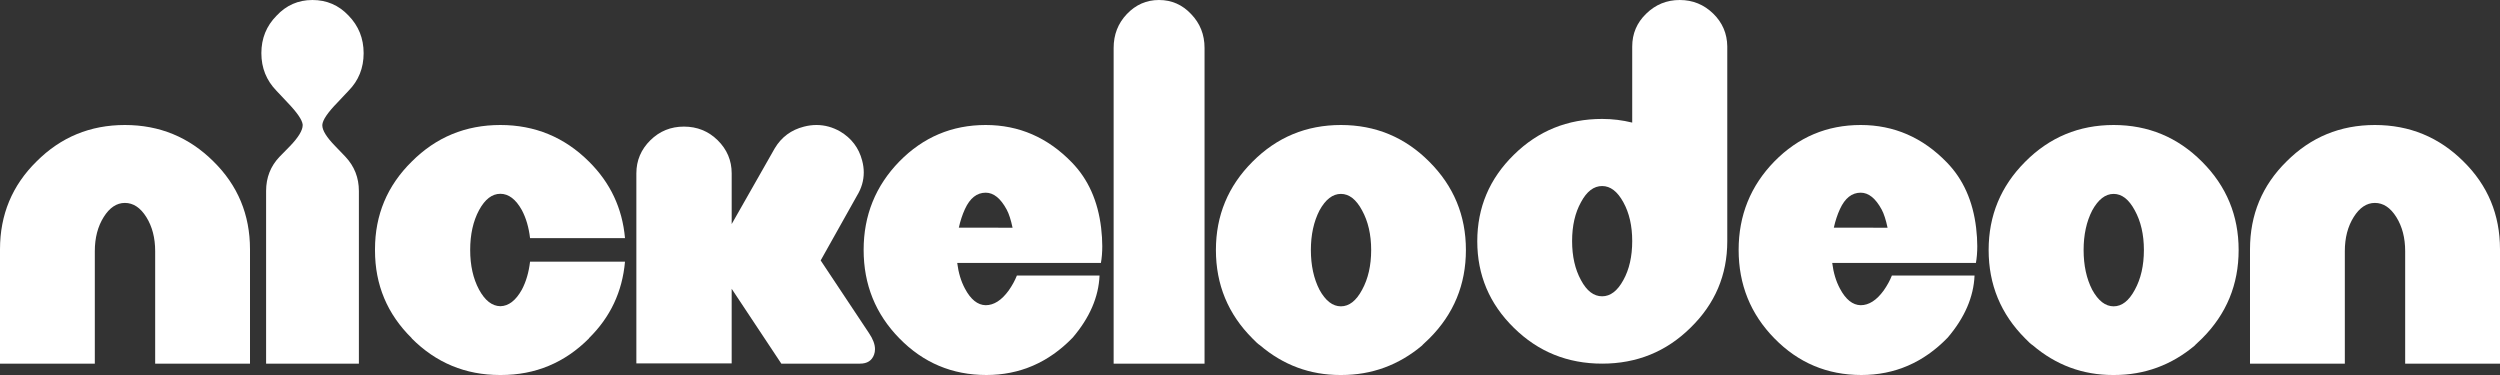
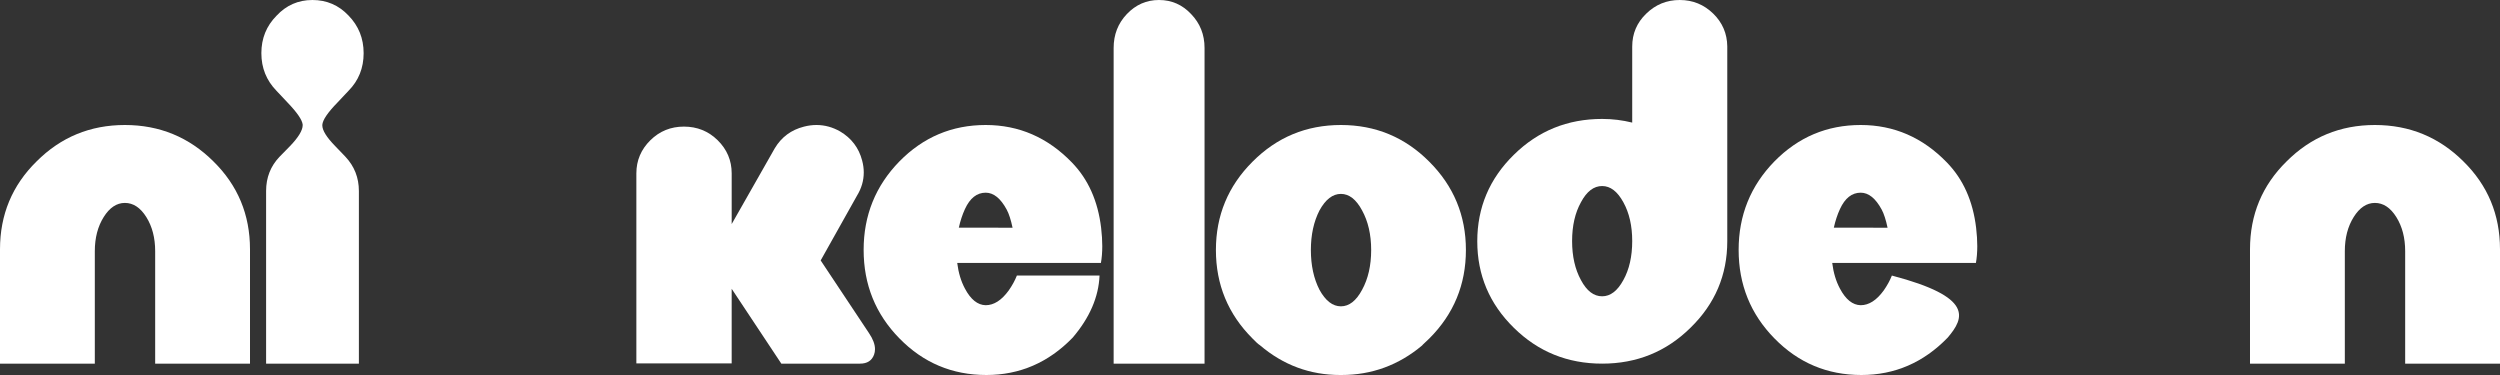
<svg xmlns="http://www.w3.org/2000/svg" width="220px" height="33px" viewBox="0 0 220 33" version="1.1">
  <rect x="0" y="0" width="220" height="33" fill="#333333" stroke="none" />
  <title>5cc0a34bd37a7ffbdf59a56f_nick-black</title>
  <g id="Page-1" stroke="none" stroke-width="1" fill="none" fill-rule="evenodd">
    <g id="Homepage-Copy-95" transform="translate(-85, -6780)" fill="#FFFFFF" fill-rule="nonzero">
      <g id="5cc0a34bd37a7ffbdf59a56f_nick-black" transform="translate(85, 6780)">
        <path d="M10.99,11 C14.038,11 16.635,12.069 18.781,14.204 C20.927,16.313 22,18.891 22,21.939 L22,32 L13.655,32 L13.655,22.102 C13.655,20.932 13.395,19.932 12.876,19.102 C12.356,18.273 11.728,17.857 10.99,17.857 C10.265,17.857 9.643,18.273 9.124,19.102 C8.604,19.932 8.344,20.932 8.344,22.102 L8.344,32 L0,32 L0,21.939 C0,18.891 1.073,16.313 3.219,14.204 C5.351,12.069 7.941,11 10.99,11 Z" id="path43" />
        <path d="M29.695,9.025 C28.834,9.908 28.39,10.564 28.364,10.992 L28.364,11.033 C28.364,11.475 28.742,12.082 29.496,12.855 L30.391,13.786 C31.185,14.628 31.582,15.636 31.582,16.808 L31.582,32 L23.417,32 L23.417,16.807 C23.417,15.621 23.814,14.613 24.609,13.786 L25.523,12.854 C26.265,12.082 26.636,11.467 26.636,11.012 L26.636,10.971 C26.596,10.556 26.152,9.908 25.305,9.025 L24.331,7.99 C23.444,7.079 23,5.976 23,4.678 C23,3.381 23.444,2.284 24.331,1.387 C25.192,0.462 26.245,0 27.49,0 C28.748,0 29.808,0.456 30.669,1.367 C31.556,2.277 32,3.381 32,4.678 C32,5.989 31.556,7.093 30.669,7.99 L29.695,9.025 L29.695,9.025 Z" id="path45" />
-         <path d="M45.924,25.489 C46.294,24.791 46.534,23.97 46.645,23.026 L55,23.026 C54.766,25.666 53.71,27.91 51.831,29.757 L51.831,29.778 C49.69,31.926 47.111,33 44.093,33 L43.99,33 C40.958,33 38.372,31.926 36.231,29.778 L36.231,29.757 C34.077,27.637 33,25.065 33,22.041 L33,21.938 C33,18.915 34.077,16.342 36.231,14.222 C38.371,12.075 40.972,11 44.031,11 C47.077,11 49.676,12.075 51.831,14.222 C53.71,16.083 54.766,18.326 55,20.953 L46.644,20.953 C46.534,20.009 46.294,19.188 45.924,18.491 C45.389,17.533 44.758,17.054 44.03,17.054 C43.303,17.054 42.679,17.533 42.158,18.491 C41.636,19.463 41.376,20.632 41.376,22 C41.376,23.354 41.636,24.517 42.158,25.489 C42.679,26.447 43.303,26.933 44.03,26.946 C44.758,26.933 45.389,26.446 45.924,25.489 Z" id="path47" />
        <path d="M72.219,22.919 L76.464,29.304 C76.821,29.831 77,30.304 77,30.723 C77,30.899 76.972,31.061 76.918,31.209 C76.725,31.736 76.313,32 75.681,32 L68.757,32 L64.387,25.413 L64.387,31.98 L56,31.98 L56,15.257 C56,14.122 56.412,13.149 57.237,12.337 C58.047,11.54 59.03,11.141 60.184,11.141 C61.351,11.141 62.34,11.54 63.151,12.337 C63.975,13.149 64.388,14.121 64.388,15.257 L64.388,19.717 L68.18,13.048 C68.77,12.061 69.629,11.426 70.756,11.142 C71.127,11.047 71.491,11 71.848,11 C72.576,11 73.27,11.19 73.93,11.567 C74.932,12.162 75.578,13.014 75.867,14.121 C75.962,14.473 76.011,14.824 76.011,15.175 C76.011,15.892 75.811,16.574 75.413,17.223 L72.219,22.919 Z" id="path49" />
        <path d="M86.74,11 C89.666,11 92.191,12.096 94.315,14.286 C95.758,15.766 96.62,17.689 96.9,20.058 C96.967,20.633 97,21.167 97,21.661 C97,22.208 96.96,22.701 96.88,23.14 L84.236,23.14 C84.343,24.002 84.57,24.756 84.917,25.4 C85.425,26.358 86.032,26.844 86.741,26.858 C87.462,26.858 88.137,26.427 88.765,25.564 C89.072,25.126 89.312,24.688 89.485,24.249 L96.76,24.249 C96.679,26.139 95.891,27.96 94.395,29.713 C92.271,31.904 89.739,33 86.801,33 C83.795,33 81.243,31.924 79.146,29.775 C77.049,27.639 76,25.044 76,21.99 C76,18.95 77.049,16.356 79.146,14.206 C81.243,12.068 83.775,11 86.74,11 L86.74,11 Z M89.105,20.038 C88.958,19.339 88.785,18.805 88.584,18.435 C88.05,17.45 87.435,16.956 86.741,16.956 C85.966,16.956 85.358,17.436 84.917,18.394 C84.69,18.887 84.509,19.435 84.376,20.037 L89.105,20.038 L89.105,20.038 Z" id="path51" />
        <path d="M101.99,0 C103.104,0 104.047,0.414 104.821,1.241 C105.607,2.055 106,3.048 106,4.22 L106,32 L98,32 L98,4.22 C98,3.048 98.386,2.055 99.16,1.241 C99.946,0.414 100.889,0 101.99,0 Z" id="path53" />
        <path d="M125.784,14.236 C127.928,16.38 129,18.969 129,22 C129,25.045 127.928,27.64 125.784,29.783 C125.715,29.852 125.586,29.975 125.394,30.152 C125.231,30.303 125.149,30.385 125.149,30.398 C123.087,32.132 120.718,33 118.041,33 L117.939,33 C115.276,33 112.92,32.125 110.872,30.378 C110.735,30.296 110.517,30.098 110.216,29.784 C108.072,27.64 107,25.045 107,22 C107,18.968 108.072,16.381 110.216,14.236 C112.36,12.079 114.954,11 118.001,11 C121.045,11 123.64,12.079 125.784,14.236 L125.784,14.236 Z M119.864,25.503 C120.396,24.533 120.663,23.366 120.663,22 C120.663,20.648 120.396,19.487 119.864,18.517 C119.344,17.548 118.724,17.063 118,17.063 C117.276,17.063 116.648,17.548 116.115,18.517 C115.61,19.501 115.357,20.661 115.357,22 C115.357,23.352 115.61,24.519 116.115,25.503 C116.648,26.473 117.276,26.957 118,26.957 C118.724,26.957 119.345,26.472 119.864,25.503 Z" id="path55" />
        <path d="M148.76,28.846 C146.628,30.948 144.037,32 140.989,32 C137.942,32 135.351,30.948 133.219,28.846 C131.073,26.744 130,24.205 130,21.233 C130,18.26 131.073,15.722 133.219,13.62 C135.352,11.518 137.942,10.466 140.989,10.466 C141.891,10.466 142.773,10.574 143.635,10.788 L143.635,4.098 C143.635,2.96 144.045,1.996 144.865,1.205 C145.685,0.402 146.669,0 147.817,0 C148.966,0 149.949,0.402 150.77,1.205 C151.576,1.996 151.986,2.953 152,4.078 L152,21.233 C152,24.206 150.92,26.744 148.76,28.846 L148.76,28.846 Z M140.989,26.074 C141.714,26.074 142.336,25.599 142.855,24.648 C143.375,23.711 143.635,22.566 143.635,21.213 C143.635,19.874 143.374,18.735 142.855,17.798 C142.335,16.847 141.714,16.371 140.989,16.371 C140.251,16.371 139.63,16.847 139.124,17.798 C138.604,18.735 138.345,19.873 138.345,21.213 C138.345,22.552 138.604,23.697 139.124,24.648 C139.63,25.599 140.251,26.074 140.989,26.074 Z" id="path57" />
-         <path d="M163.741,11 C166.667,11 169.191,12.096 171.315,14.286 C172.758,15.766 173.62,17.689 173.9,20.058 C173.967,20.633 174,21.167 174,21.661 C174,22.208 173.96,22.701 173.88,23.14 L161.236,23.14 C161.343,24.002 161.57,24.756 161.917,25.4 C162.425,26.358 163.033,26.844 163.741,26.858 C164.462,26.858 165.137,26.427 165.765,25.564 C166.071,25.126 166.312,24.688 166.485,24.249 L173.76,24.249 C173.679,26.139 172.89,27.96 171.395,29.713 C169.271,31.904 166.739,33 163.8,33 C160.795,33 158.244,31.924 156.146,29.775 C154.049,27.639 153,25.044 153,21.99 C153,18.95 154.049,16.356 156.146,14.206 C158.244,12.068 160.775,11 163.741,11 L163.741,11 Z M166.105,20.038 C165.958,19.339 165.784,18.805 165.584,18.435 C165.05,17.45 164.435,16.956 163.741,16.956 C162.966,16.956 162.358,17.436 161.918,18.394 C161.69,18.887 161.51,19.435 161.376,20.037 L166.105,20.038 L166.105,20.038 Z" id="path59" />
-         <path d="M193.784,14.236 C195.928,16.38 197,18.969 197,22 C197,25.045 195.928,27.64 193.784,29.783 C193.715,29.852 193.586,29.975 193.395,30.152 C193.23,30.303 193.149,30.385 193.149,30.398 C191.087,32.132 188.716,33 186.041,33 L185.939,33 C183.276,33 180.92,32.125 178.872,30.378 C178.735,30.296 178.517,30.098 178.216,29.784 C176.072,27.64 175,25.045 175,22 C175,18.968 176.072,16.381 178.216,14.236 C180.359,12.079 182.955,11 186,11 C189.045,11 191.64,12.079 193.784,14.236 L193.784,14.236 Z M187.864,25.503 C188.397,24.533 188.663,23.366 188.663,22 C188.663,20.648 188.397,19.487 187.864,18.517 C187.345,17.548 186.724,17.063 186,17.063 C185.276,17.063 184.648,17.548 184.115,18.517 C183.61,19.501 183.358,20.661 183.358,22 C183.358,23.352 183.61,24.519 184.115,25.503 C184.648,26.473 185.276,26.957 186,26.957 C186.723,26.957 187.345,26.472 187.864,25.503 Z" id="path61" />
+         <path d="M163.741,11 C166.667,11 169.191,12.096 171.315,14.286 C172.758,15.766 173.62,17.689 173.9,20.058 C173.967,20.633 174,21.167 174,21.661 C174,22.208 173.96,22.701 173.88,23.14 L161.236,23.14 C161.343,24.002 161.57,24.756 161.917,25.4 C162.425,26.358 163.033,26.844 163.741,26.858 C164.462,26.858 165.137,26.427 165.765,25.564 C166.071,25.126 166.312,24.688 166.485,24.249 C173.679,26.139 172.89,27.96 171.395,29.713 C169.271,31.904 166.739,33 163.8,33 C160.795,33 158.244,31.924 156.146,29.775 C154.049,27.639 153,25.044 153,21.99 C153,18.95 154.049,16.356 156.146,14.206 C158.244,12.068 160.775,11 163.741,11 L163.741,11 Z M166.105,20.038 C165.958,19.339 165.784,18.805 165.584,18.435 C165.05,17.45 164.435,16.956 163.741,16.956 C162.966,16.956 162.358,17.436 161.918,18.394 C161.69,18.887 161.51,19.435 161.376,20.037 L166.105,20.038 L166.105,20.038 Z" id="path59" />
        <path d="M208.99,11 C212.037,11 214.635,12.069 216.781,14.204 C218.927,16.313 220,18.891 220,21.939 L220,32 L211.655,32 L211.655,22.102 C211.655,20.932 211.395,19.932 210.876,19.102 C210.356,18.273 209.728,17.857 208.99,17.857 C208.265,17.857 207.643,18.273 207.124,19.102 C206.604,19.932 206.345,20.932 206.345,22.102 L206.345,32 L198,32 L198,21.939 C198,18.891 199.073,16.313 201.219,14.204 C203.351,12.069 205.941,11 208.99,11 L208.99,11 Z" id="path63" />
      </g>
    </g>
  </g>
</svg>